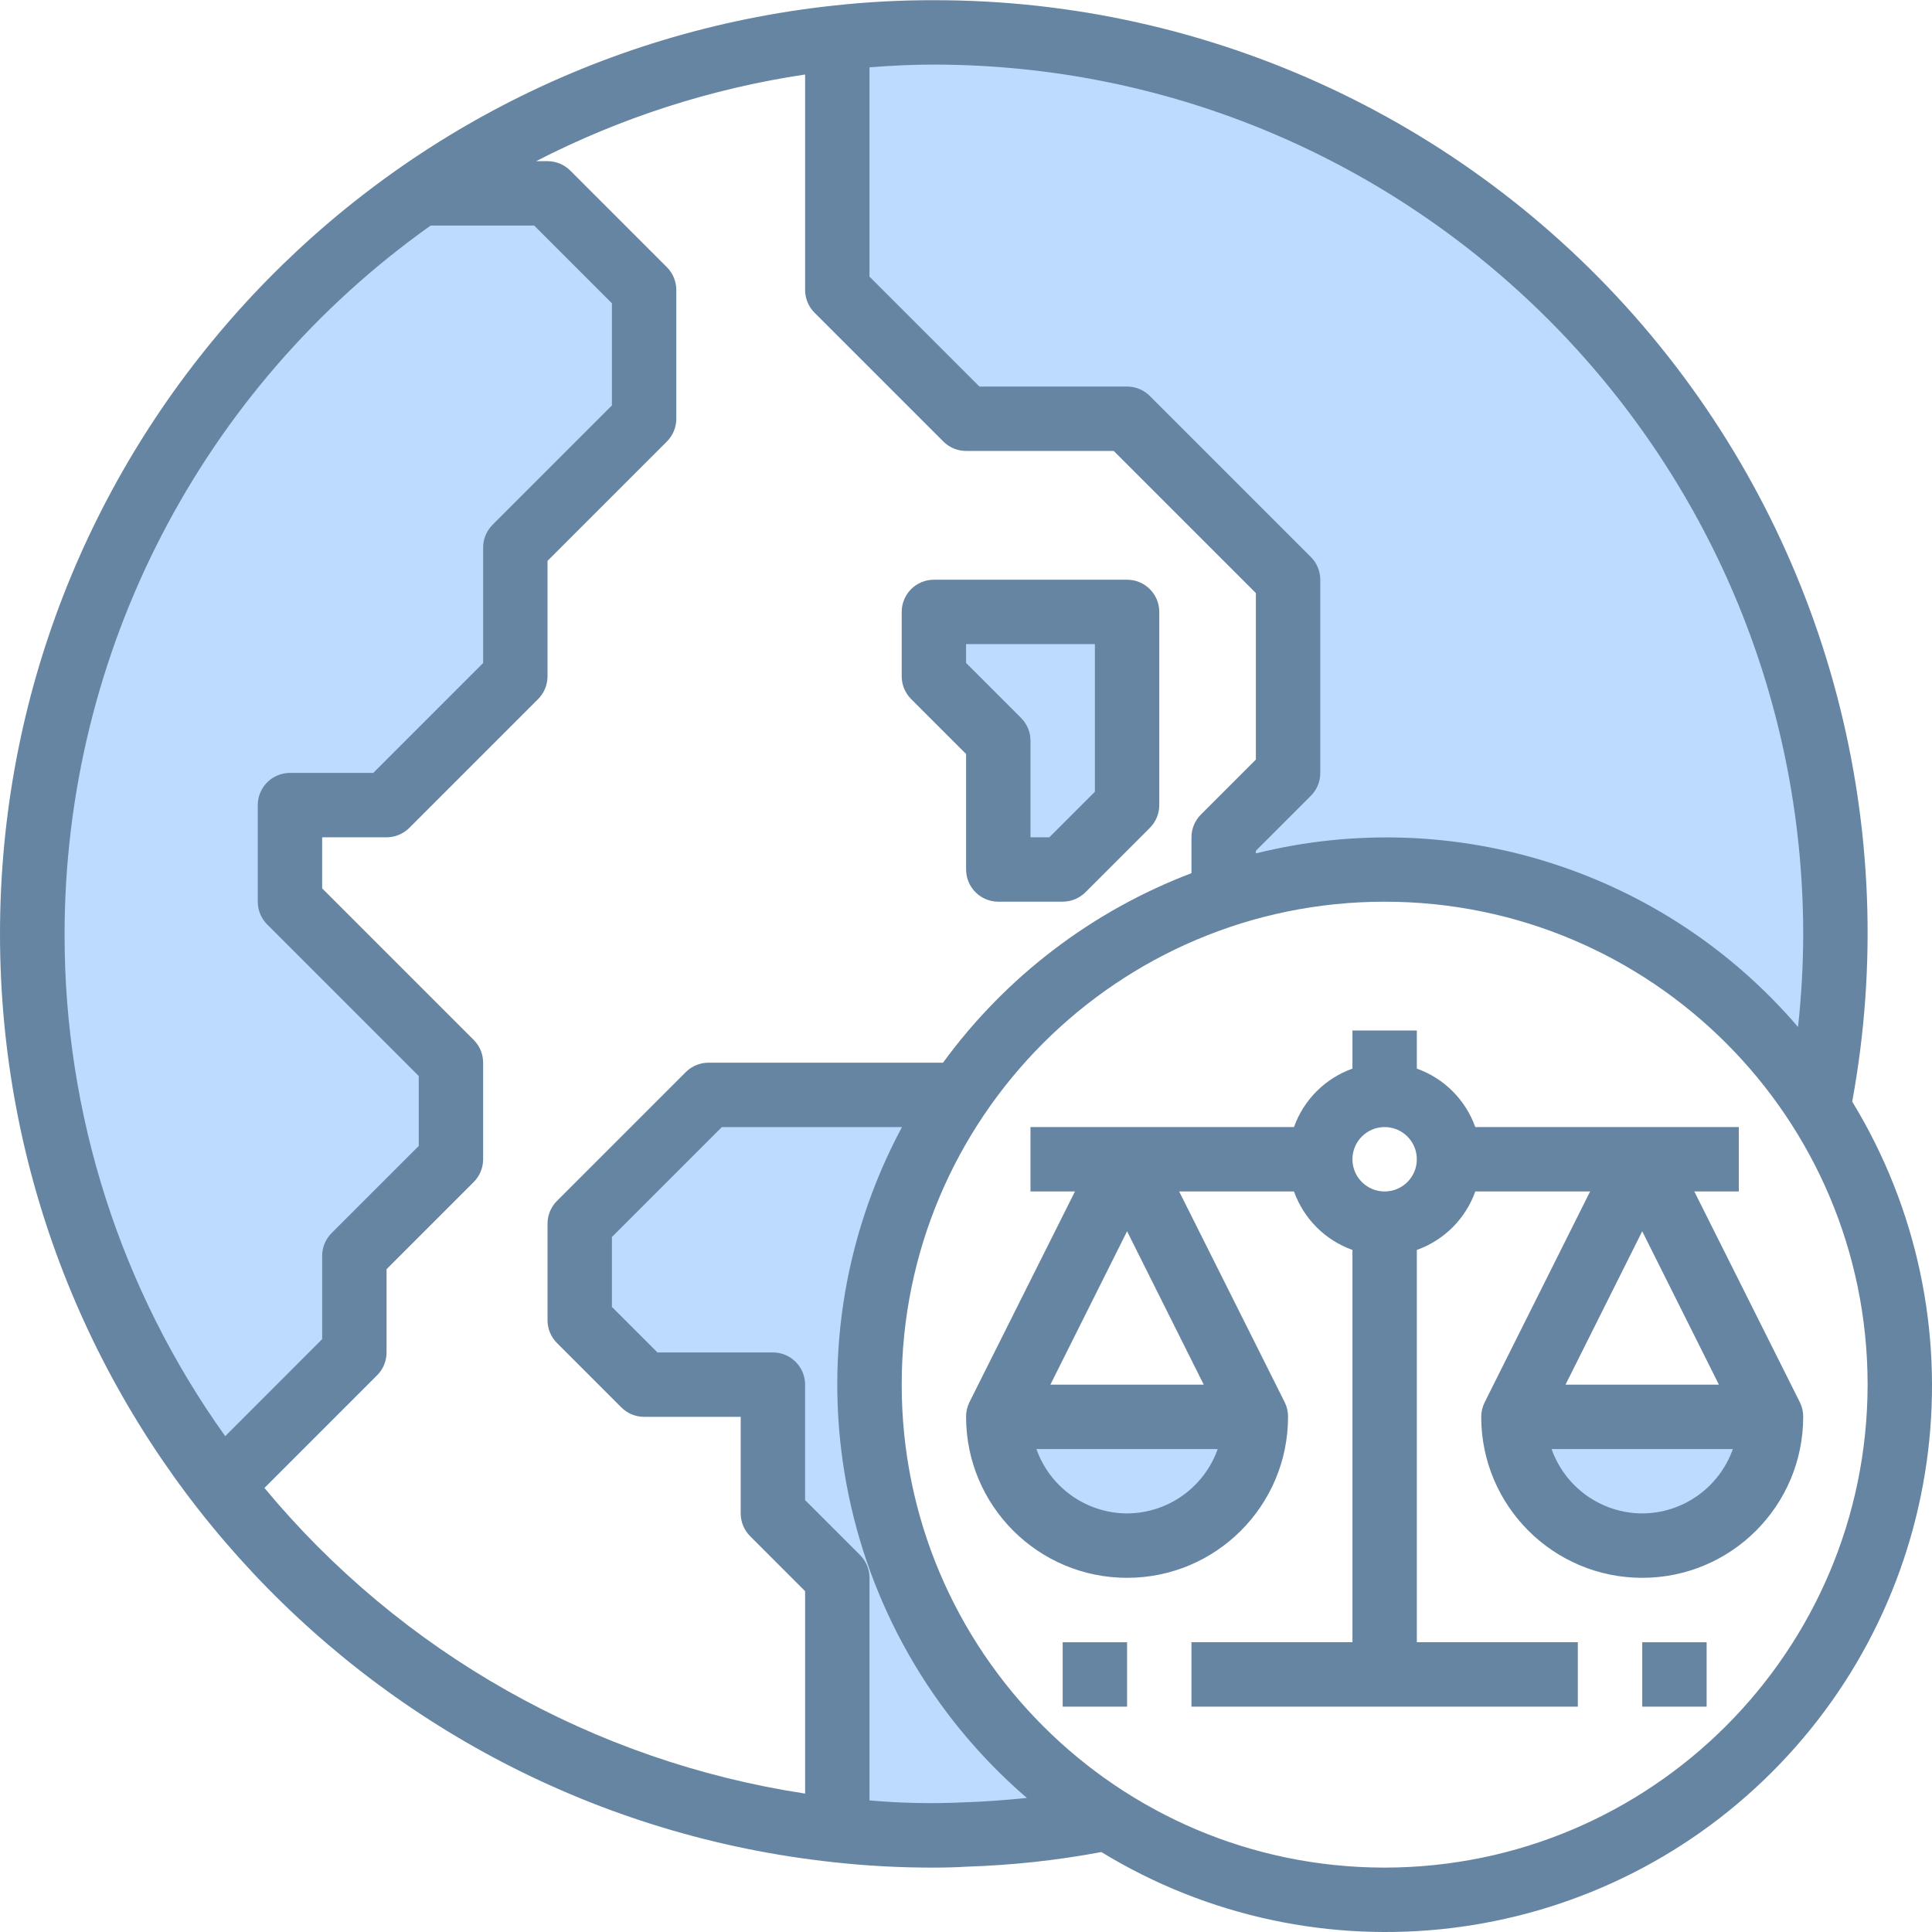
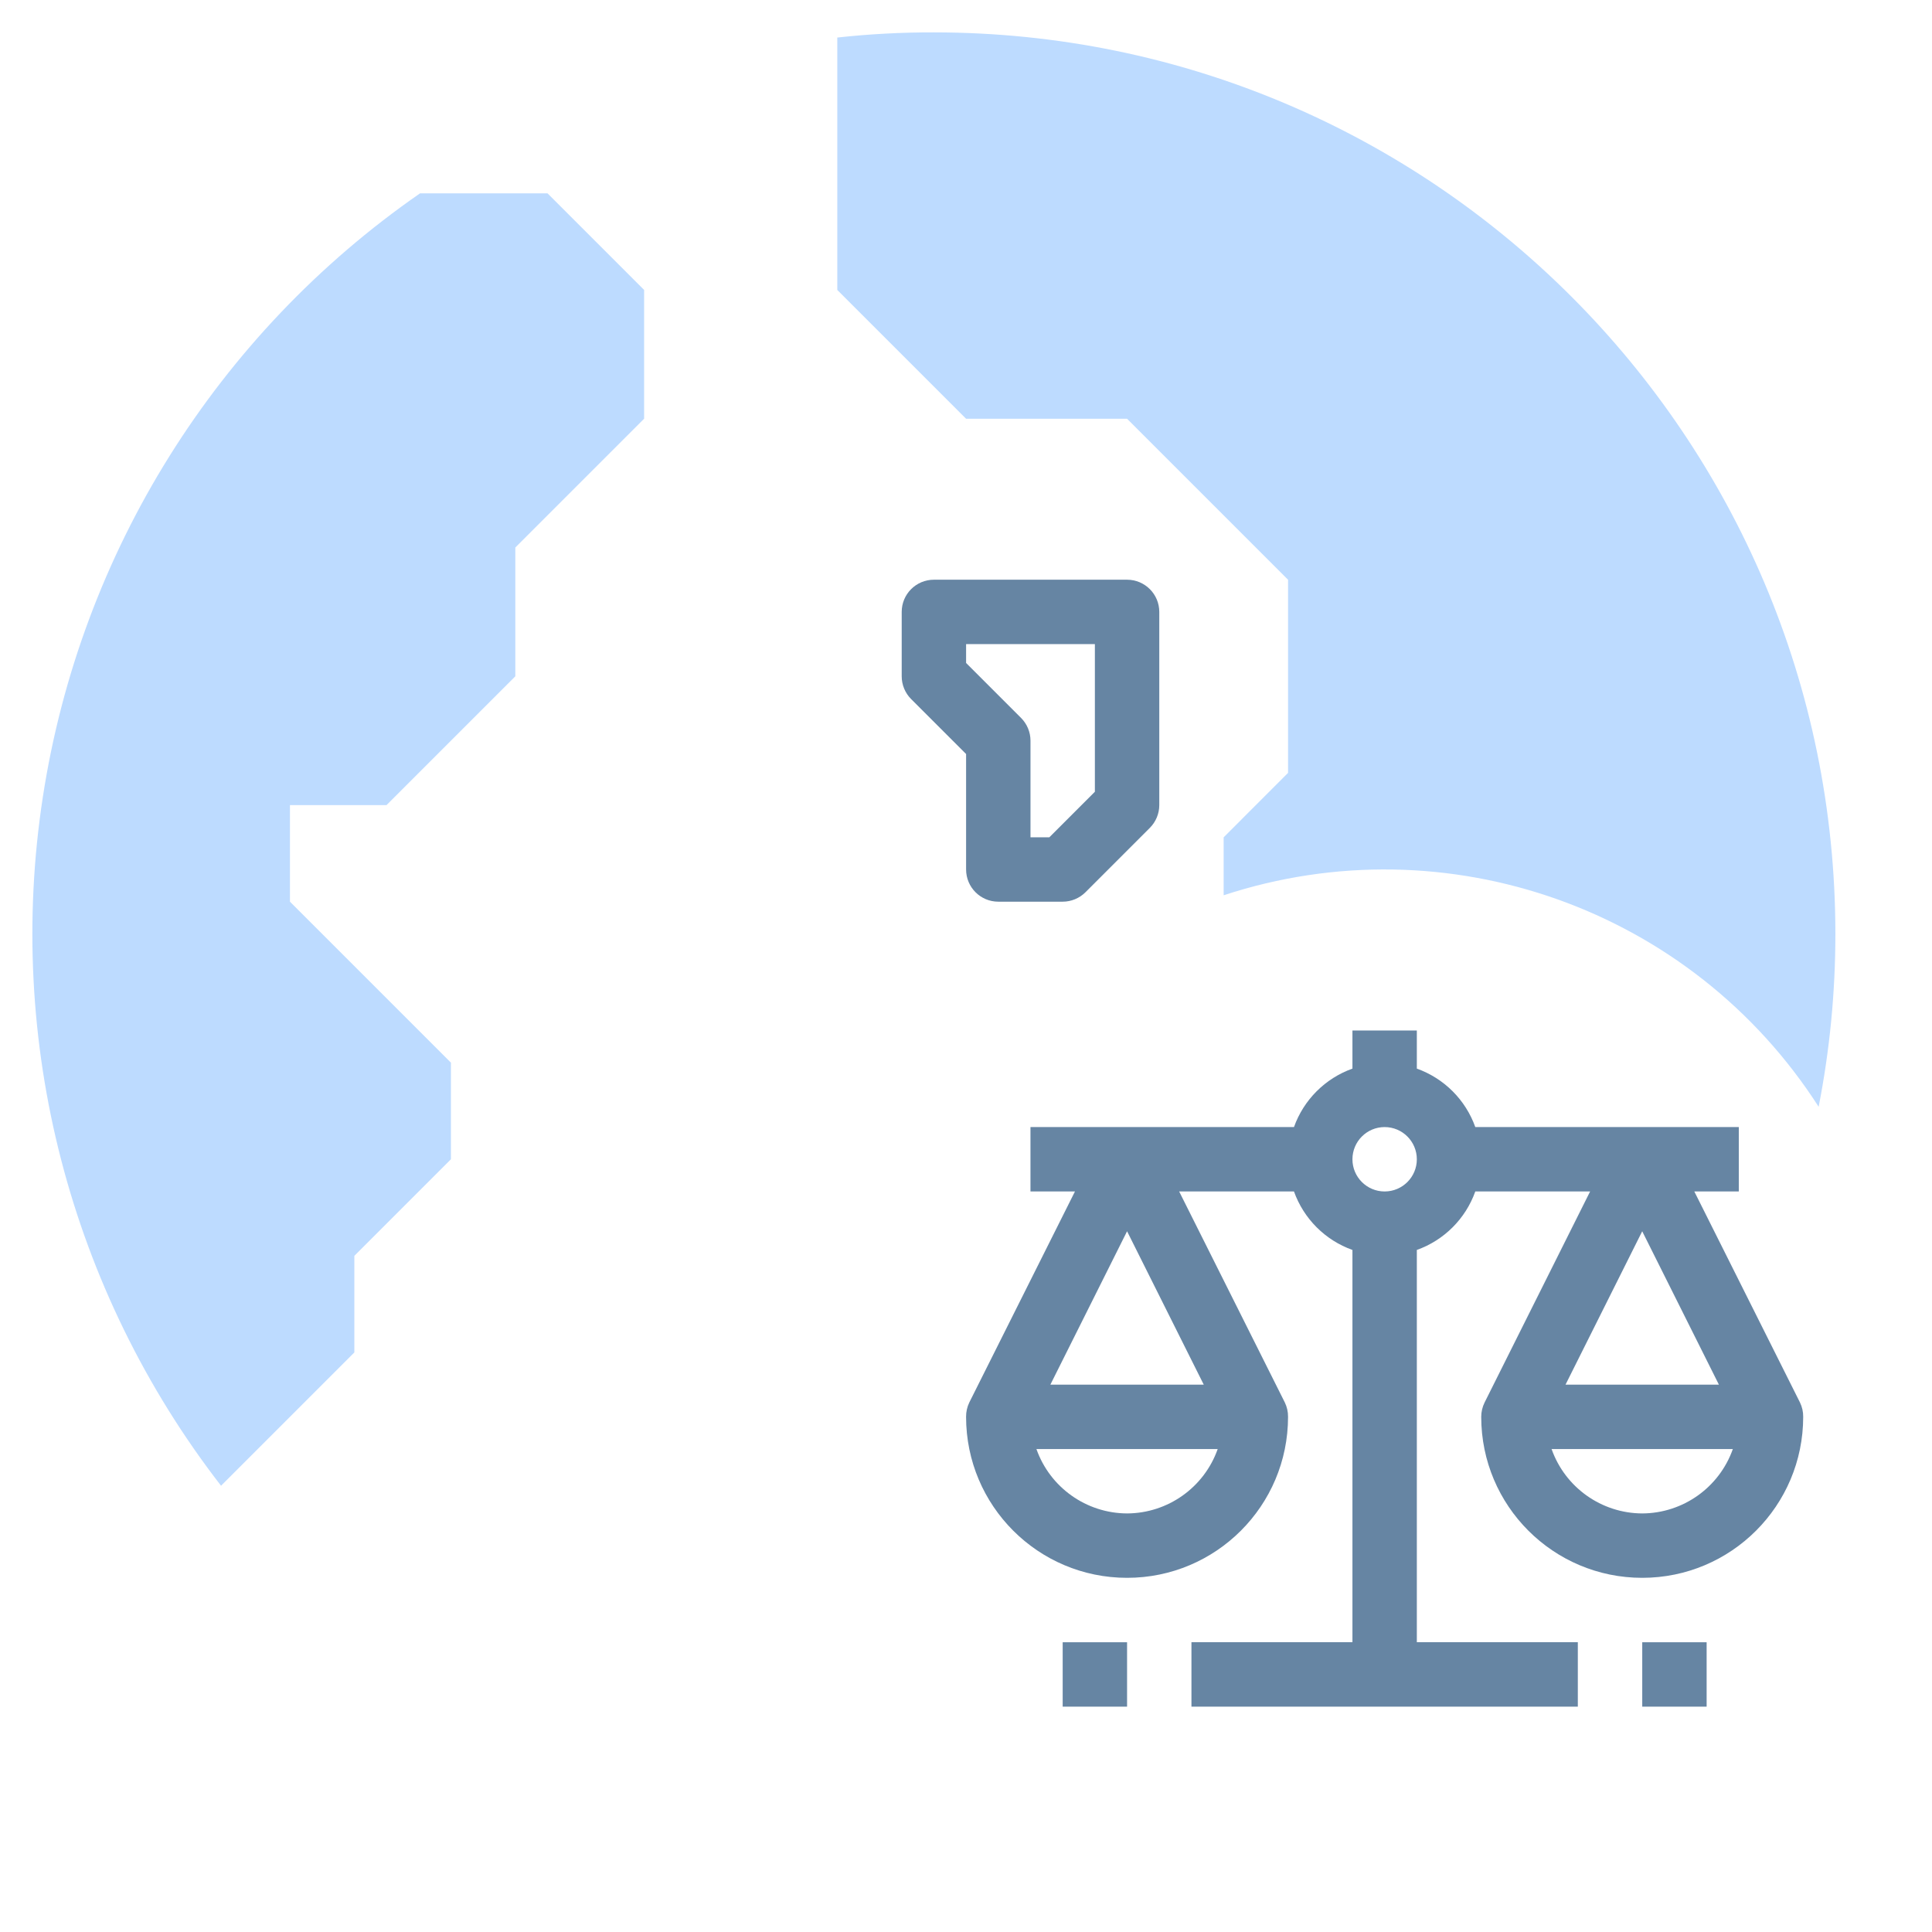
<svg xmlns="http://www.w3.org/2000/svg" width="100" height="100" viewBox="0 0 100 100" fill="none">
  <g clip-path="url(#clip0_311_6334)">
    <path d="M94.999 48.338C95 51.342 94.71 54.339 94.133 57.287C87.564 47.043 74.897 42.54 63.336 46.339V43.339L66.669 40.005V30.006L58.336 21.674H50.004L43.338 15.008V1.943C44.998 1.761 46.668 1.672 48.337 1.676C74.106 1.681 94.995 22.569 94.999 48.338Z" fill="#BDDBFF" />
-     <path d="M87.718 73.336H78.336C78.335 76.221 80.192 78.777 82.936 79.669C83.602 79.89 84.3 80.003 85.002 80.002C88.683 80.002 91.668 77.017 91.668 73.336H87.718Z" fill="#BDDBFF" />
-     <path d="M58.337 36.673V41.673L55.004 45.006H51.671V38.34L48.338 35.007V31.674H58.337V36.673Z" fill="#BDDBFF" />
-     <path d="M56.669 73.336H51.67C51.67 77.017 54.655 80.002 58.336 80.002C62.017 80.002 65.002 77.017 65.002 73.336H56.669Z" fill="#BDDBFF" />
-     <path d="M50.004 87.233C43.488 78.133 43.327 65.937 49.604 56.67H36.672L30.006 63.336V68.335L33.339 71.668H40.005V78.335L43.338 81.668V94.733C44.998 94.915 46.668 95.004 48.337 94.999C48.904 94.999 49.454 94.983 50.004 94.95C52.45 94.882 54.886 94.609 57.287 94.133C54.451 92.307 51.98 89.967 50.004 87.233Z" fill="#BDDBFF" />
    <path d="M33.339 15.007V21.673L26.673 28.339V35.005L20.007 41.671H15.008V46.671L23.34 55.003V60.003L18.341 65.002V70.002L11.441 76.902C3.607 66.783 0.272 53.89 2.219 41.242C4.166 28.594 11.225 17.301 21.74 10.008H28.34L33.339 15.007Z" fill="#BDDBFF" />
    <path d="M50.005 39.028V45.004C50.005 45.925 50.751 46.671 51.671 46.671H55.004C55.446 46.671 55.87 46.495 56.183 46.183L59.516 42.85C59.828 42.537 60.004 42.113 60.004 41.671V31.672C60.004 30.752 59.258 30.006 58.337 30.006H48.338C47.418 30.006 46.672 30.752 46.672 31.672V35.005C46.672 35.447 46.848 35.871 47.16 36.184L50.005 39.028ZM50.005 33.339H56.671V40.981L54.314 43.338H53.338V38.338C53.338 37.897 53.162 37.473 52.85 37.16L50.005 34.315V33.339Z" fill="#6685A3" />
-     <path d="M95.87 57.018C98.465 42.913 94.655 28.384 85.47 17.37C76.287 6.354 62.68 -0.006 48.338 0.01C46.609 0.006 44.881 0.099 43.162 0.287C18.614 2.926 0.002 23.644 2.40173e-07 48.334C-0.002 73.023 18.605 93.744 43.153 96.389C44.874 96.579 46.606 96.671 48.338 96.667C48.938 96.667 49.523 96.651 50.05 96.618C52.384 96.544 54.709 96.292 57.005 95.862C68.143 102.659 82.486 100.949 91.714 91.725C100.943 82.502 102.661 68.16 95.87 57.018ZM93.334 48.339C93.331 49.948 93.24 51.557 93.066 53.157C86.166 45.092 75.304 41.614 65.003 44.172V44.037L67.848 41.192C68.163 40.878 68.339 40.451 68.337 40.006V30.007C68.337 29.565 68.161 29.141 67.848 28.829L59.516 20.496C59.203 20.184 58.779 20.008 58.337 20.008H50.695L45.005 14.318V3.486C46.084 3.398 47.189 3.343 48.338 3.343C73.177 3.371 93.306 23.5 93.334 48.339ZM3.343 48.339C3.351 33.771 10.412 20.109 22.29 11.675H27.65L31.673 15.698V20.984L25.496 27.162C25.183 27.475 25.007 27.899 25.007 28.34V34.316L19.318 40.006H15.008C14.088 40.006 13.342 40.752 13.342 41.672V46.672C13.342 47.114 13.518 47.538 13.83 47.85L21.674 55.695V59.314L17.163 63.825C16.851 64.138 16.675 64.562 16.675 65.004V69.313L11.657 74.336C6.234 66.754 3.326 57.661 3.343 48.339ZM13.687 77.016L19.52 71.183C19.833 70.871 20.008 70.446 20.008 70.003V65.694L24.519 61.182C24.832 60.87 25.007 60.446 25.007 60.004V55.005C25.007 54.563 24.832 54.139 24.519 53.826L16.675 45.982V43.339H20.008C20.45 43.339 20.874 43.163 21.186 42.851L27.852 36.185C28.165 35.872 28.34 35.448 28.34 35.007V29.03L34.518 22.853C34.831 22.54 35.006 22.116 35.006 21.674V15.008C35.006 14.567 34.831 14.143 34.518 13.83L29.519 8.831C29.206 8.518 28.782 8.342 28.34 8.342H27.749C32.114 6.096 36.817 4.581 41.672 3.856V15.008C41.672 15.45 41.848 15.874 42.161 16.187L48.827 22.853C49.139 23.165 49.563 23.341 50.005 23.341H57.647L65.003 30.697V39.316L62.159 42.161C61.846 42.473 61.67 42.897 61.67 43.339V45.196C56.524 47.151 52.056 50.558 48.81 55.005H36.673C36.231 55.005 35.807 55.18 35.495 55.493L28.829 62.159C28.516 62.471 28.34 62.895 28.34 63.337V68.337C28.34 68.778 28.516 69.202 28.829 69.515L32.162 72.848C32.474 73.16 32.898 73.336 33.34 73.336H38.339V78.336C38.339 78.778 38.515 79.201 38.828 79.514L41.672 82.359V92.835C30.721 91.168 20.762 85.54 13.687 77.016ZM49.903 93.288C48.27 93.367 46.634 93.334 45.005 93.189V81.669C45.005 81.227 44.83 80.803 44.517 80.49L41.672 77.646V71.67C41.672 70.749 40.926 70.003 40.006 70.003H34.03L31.673 67.647V64.027L37.363 58.338H46.685C40.438 69.998 43.126 84.432 53.152 93.062C52.073 93.167 50.989 93.258 49.903 93.288ZM71.669 96.667C57.864 96.667 46.672 85.475 46.672 71.67C46.672 57.864 57.864 46.672 71.669 46.672C85.475 46.672 96.667 57.864 96.667 71.67C96.652 85.469 85.469 96.652 71.669 96.667Z" fill="#6685A3" />
    <path d="M93.166 72.591L87.697 61.67H90V58.337H76.361C75.858 56.926 74.747 55.816 73.335 55.311V53.338H70.002V55.311C68.591 55.816 67.48 56.926 66.976 58.337H53.337V61.67H55.64L50.171 72.591C50.059 72.823 50.002 73.078 50.004 73.336C50.004 77.938 53.735 81.668 58.337 81.668C62.938 81.668 66.669 77.938 66.669 73.336C66.672 73.078 66.615 72.823 66.502 72.591L61.033 61.67H66.976C67.48 63.082 68.591 64.193 70.002 64.697V85.001H61.669V88.335H81.668V85.001H73.335V64.697C74.747 64.193 75.858 63.082 76.361 61.67H82.304L76.843 72.591C76.728 72.823 76.668 73.077 76.668 73.336C76.668 77.938 80.399 81.668 85.001 81.668C89.602 81.668 93.333 77.938 93.333 73.336C93.336 73.078 93.279 72.823 93.166 72.591ZM58.337 63.73L62.306 71.669H54.367L58.337 63.73ZM58.337 78.335C56.226 78.326 54.348 76.992 53.645 75.002H63.028C62.325 76.992 60.447 78.326 58.337 78.335ZM71.668 61.67C70.748 61.67 70.002 60.924 70.002 60.004C70.002 59.084 70.748 58.337 71.668 58.337C72.589 58.337 73.335 59.084 73.335 60.004C73.335 60.924 72.589 61.67 71.668 61.67ZM85.001 63.73L88.97 71.669H81.031L85.001 63.73ZM85.001 78.335C82.89 78.326 81.013 76.992 80.309 75.002H89.692C88.989 76.992 87.111 78.326 85.001 78.335Z" fill="#6685A3" />
    <path d="M55.004 85.002H58.337V88.335H55.004V85.002Z" fill="#6685A3" />
    <path d="M85.002 85.002H88.335V88.335H85.002V85.002Z" fill="#6685A3" />
  </g>
  <defs>
    <clipPath id="clip0_311_6334">
      <rect width="100" height="100" rx="5" fill="white" />
    </clipPath>
  </defs>
</svg>